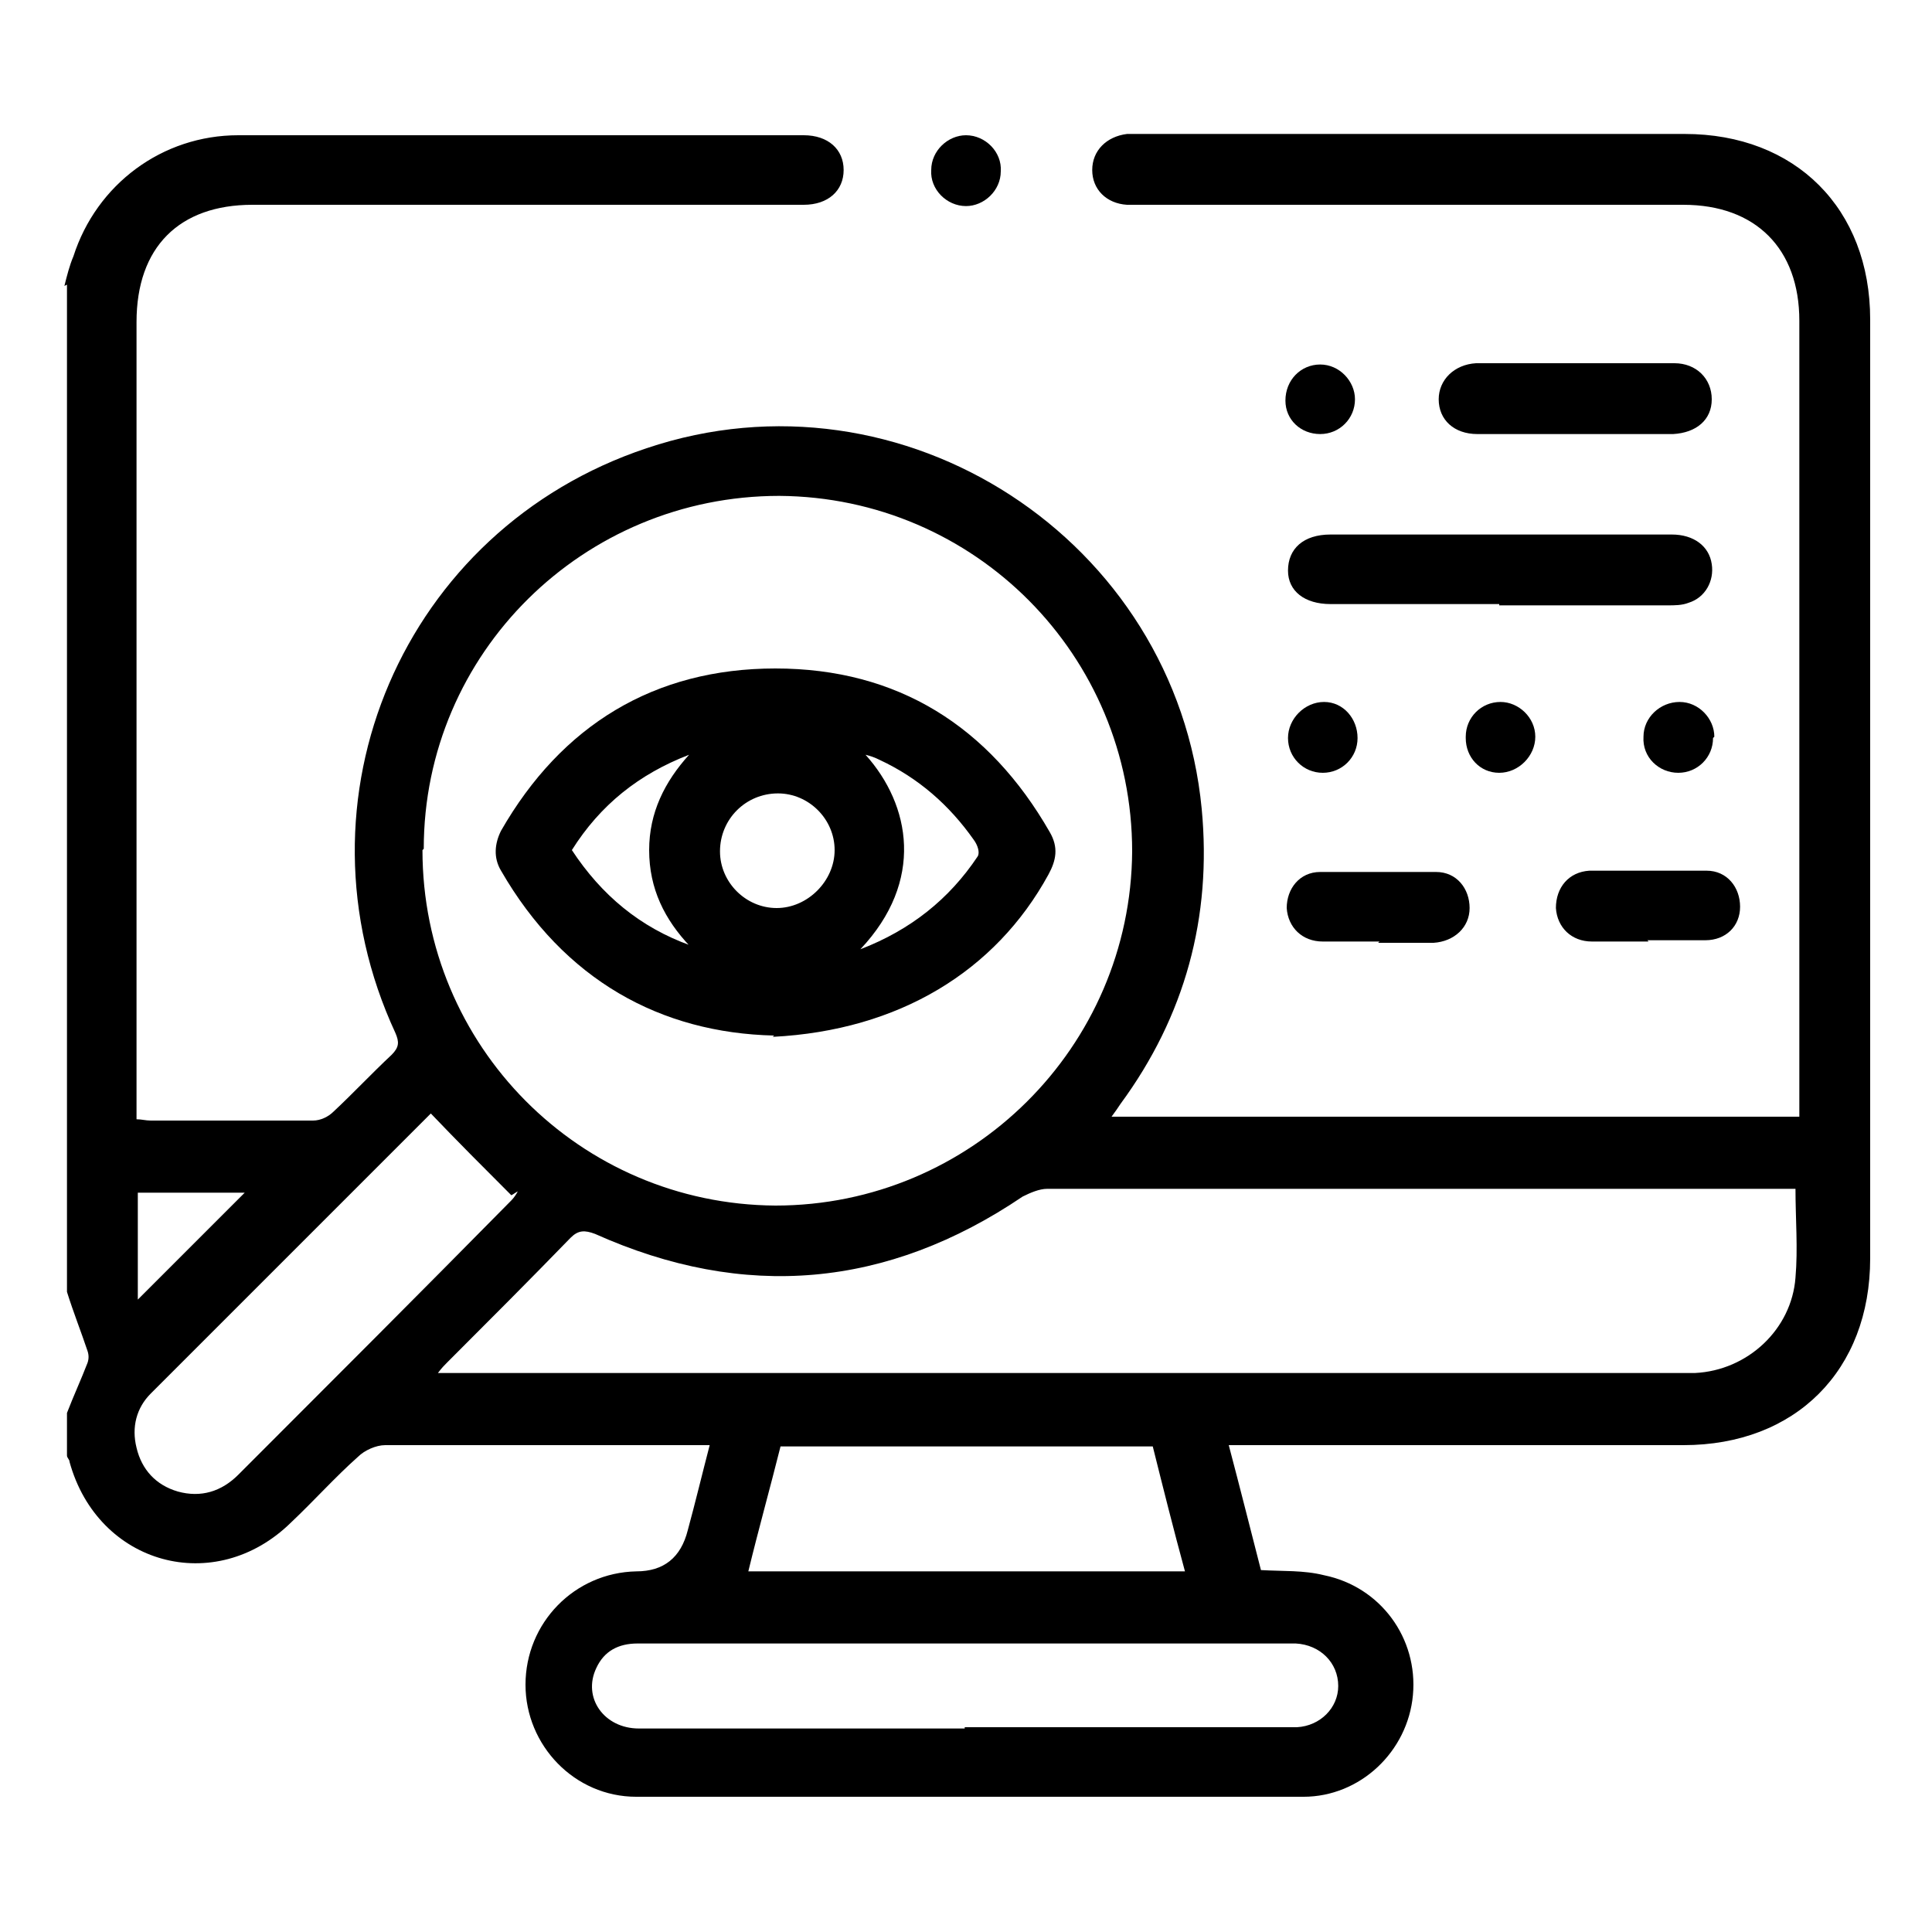
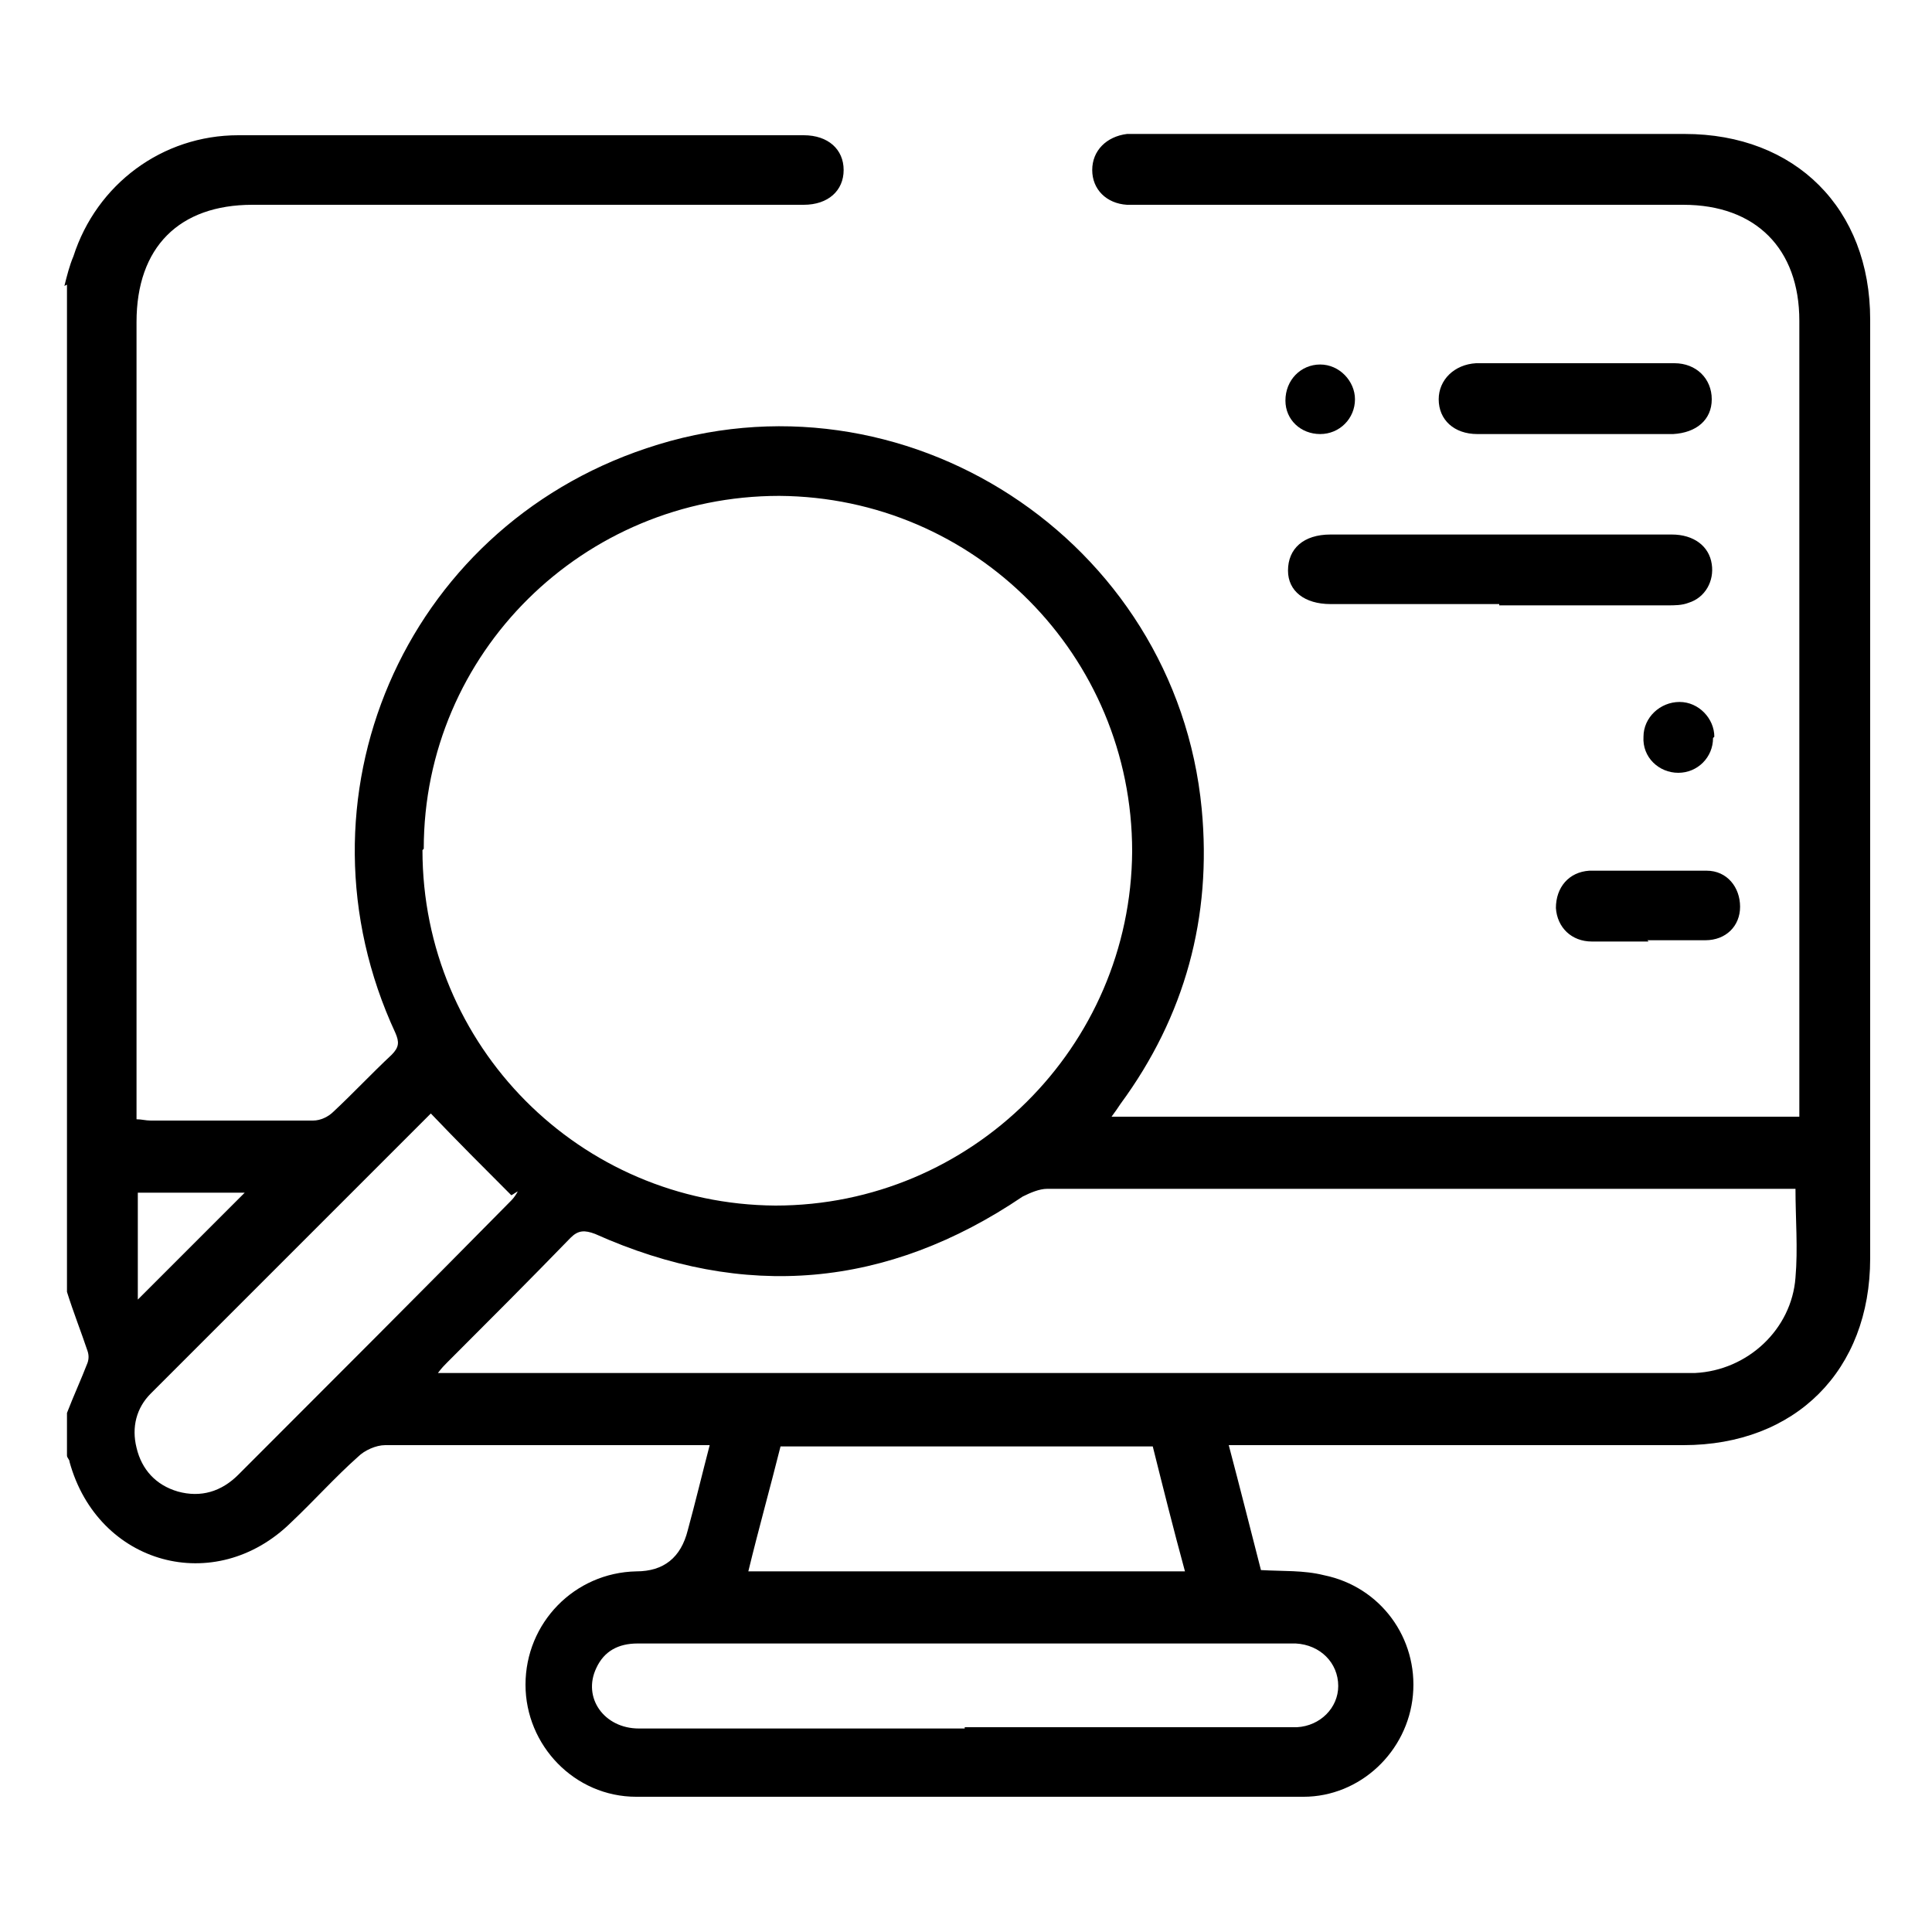
<svg xmlns="http://www.w3.org/2000/svg" viewBox="0 0 150 150">
  <g>
    <g id="Layer_1">
      <g>
        <path d="M5,22.2c.2-.8.4-1.6.7-2.3,1.8-5.6,6.9-9.4,12.8-9.4,14.6,0,29.3,0,43.9,0,1.9,0,3.1,1.1,3.1,2.7,0,1.6-1.2,2.7-3.1,2.7-14.3,0-28.5,0-42.8,0-5.7,0-9,3.3-9,9.1,0,20.1,0,40.2,0,60.3,0,.5,0,1,0,1.6.4,0,.7.1,1.1.1,4.2,0,8.4,0,12.6,0,.6,0,1.2-.3,1.6-.7,1.5-1.4,3-3,4.5-4.4.6-.6.6-1,.3-1.7-8.4-18.1.6-39.1,19.5-45.4,19.9-6.7,41.1,7.1,43.1,28,.8,8.4-1.3,16.1-6.3,22.9-.2.3-.4.6-.7,1h53.4v-1.5c0-20.1,0-40.2,0-60.3,0-5.6-3.4-9-9-9-14,0-28,0-42,0-.4,0-.8,0-1.2,0-1.6-.1-2.7-1.2-2.7-2.7,0-1.5,1.1-2.6,2.7-2.8.4,0,.7,0,1.1,0,14.1,0,28.2,0,42.2,0,8.6,0,14.4,5.8,14.4,14.4,0,24.3,0,48.6,0,72.9,0,8.7-5.8,14.5-14.5,14.5-11.2,0-22.4,0-33.6,0h-1.7c.9,3.4,1.7,6.6,2.5,9.7,1.7.1,3.3,0,4.9.4,4.4.9,7.3,4.9,6.9,9.3-.4,4.4-4.1,7.9-8.5,7.9-17.3,0-34.5,0-51.8,0-4.8,0-8.6-4-8.6-8.7,0-4.8,3.8-8.7,8.6-8.8q3.2,0,4-3.2c.6-2.2,1.1-4.3,1.7-6.6-.5,0-1,0-1.4,0-7.9,0-15.9,0-23.8,0-.7,0-1.6.4-2.1.9-1.8,1.6-3.4,3.4-5.2,5.1-5.9,5.8-15,3.3-17.2-4.7,0-.2-.2-.3-.2-.5,0-1.1,0-2.2,0-3.3.5-1.3,1.1-2.6,1.6-3.9.1-.3.1-.6,0-.9-.5-1.5-1.1-3-1.6-4.6,0-26.1,0-52.1,0-78.2ZM32.8,66c0,15.2,12.2,27.5,27.4,27.6,15.2,0,27.6-12.3,27.7-27.5,0-15.2-12.2-27.5-27.4-27.6-15.2,0-27.6,12.2-27.6,27.4ZM139.5,92.3c-.5,0-.8,0-1.1,0-19,0-38.1,0-57.1,0-.6,0-1.3.3-1.9.6-10.5,7.1-21.6,8.1-33.2,2.9-.8-.3-1.3-.3-1.9.3-3.2,3.3-6.4,6.5-9.6,9.7-.2.2-.4.4-.7.8h1.6c31.6,0,63.2,0,94.8,0,.4,0,.8,0,1.2,0,4.1-.2,7.5-3.4,7.8-7.4.2-2.3,0-4.5,0-7ZM74.9,134.1c8.1,0,16.2,0,24.3,0,.5,0,1,0,1.5,0,1.8-.1,3.2-1.5,3.2-3.2,0-1.8-1.4-3.2-3.3-3.3-.4,0-.8,0-1.2,0-12.7,0-25.3,0-38,0-4,0-7.9,0-11.9,0-1.5,0-2.6.6-3.2,1.9-1.1,2.3.6,4.7,3.3,4.7,8.4,0,16.8,0,25.3,0ZM33.5,86.4c-7,7-14.4,14.4-21.8,21.8-1.1,1.1-1.5,2.6-1.1,4.2.4,1.7,1.5,2.9,3.2,3.4,1.8.5,3.4,0,4.7-1.3,7.1-7.1,14.2-14.2,21.2-21.3.2-.2.4-.5.5-.7-.2.1-.3.2-.5.3-2.1-2.1-4.2-4.2-6.3-6.4ZM58,122h34c-.9-3.3-1.7-6.5-2.5-9.7h-28.9c-.8,3.2-1.7,6.4-2.5,9.7ZM10.7,92.6v8.3c2.9-2.9,5.6-5.6,8.3-8.3h-8.3Z" />
        <path d="M116.4,46.9c-4.4,0-8.7,0-13.1,0-2,0-3.3-1-3.3-2.6,0-1.7,1.2-2.8,3.3-2.8,8.8,0,17.7,0,26.5,0,1.7,0,2.9.9,3.1,2.3.2,1.3-.5,2.6-1.8,3-.5.2-1.1.2-1.6.2-4.4,0-8.7,0-13.1,0Z" />
        <path d="M122.2,33.7c-2.5,0-5,0-7.5,0-1.8,0-3-1.1-3-2.7,0-1.5,1.2-2.7,2.9-2.8,5.1,0,10.3,0,15.4,0,1.7,0,2.9,1.2,2.9,2.8,0,1.6-1.2,2.6-3,2.7-2.6,0-5.2,0-7.8,0Z" />
        <path d="M128,73.1c-1.5,0-2.9,0-4.4,0-1.6,0-2.7-1.1-2.8-2.6,0-1.6,1-2.8,2.6-2.9,3,0,6.1,0,9.1,0,1.6,0,2.6,1.3,2.6,2.8,0,1.5-1.1,2.6-2.7,2.6-1.5,0-3,0-4.5,0Z" />
-         <path d="M107.1,73.1c-1.5,0-2.9,0-4.4,0-1.6,0-2.7-1.1-2.8-2.6,0-1.5,1-2.8,2.6-2.8,3,0,6,0,9,0,1.6,0,2.6,1.3,2.6,2.8,0,1.5-1.2,2.6-2.8,2.7,0,0-.2,0-.3,0-1.3,0-2.6,0-4,0Z" />
-         <path d="M75,10.5c1.5,0,2.8,1.3,2.7,2.8,0,1.5-1.3,2.7-2.7,2.7-1.5,0-2.8-1.3-2.7-2.8,0-1.5,1.3-2.7,2.7-2.7Z" />
-         <path d="M113.8,57.2c0-1.5,1.2-2.7,2.7-2.7,1.4,0,2.7,1.2,2.7,2.7,0,1.5-1.3,2.8-2.8,2.8-1.5,0-2.6-1.2-2.6-2.7Z" />
-         <path d="M105.4,57.3c0,1.5-1.2,2.7-2.7,2.7-1.5,0-2.7-1.2-2.7-2.7,0-1.5,1.3-2.8,2.8-2.8,1.5,0,2.6,1.3,2.6,2.8Z" />
        <path d="M105.2,31c0,1.5-1.2,2.7-2.7,2.7-1.5,0-2.7-1.1-2.7-2.6,0-1.6,1.2-2.8,2.7-2.8,1.5,0,2.7,1.3,2.7,2.7Z" />
        <path d="M133,57.3c0,1.5-1.2,2.7-2.7,2.7-1.5,0-2.8-1.2-2.7-2.8,0-1.5,1.3-2.7,2.8-2.7,1.5,0,2.7,1.3,2.7,2.7Z" />
-         <path d="M60.1,80.4c-8.8-.2-16.3-4.3-21.2-12.8-.6-1-.5-2.1,0-3.1,4.7-8.2,11.9-12.6,21.3-12.6,9.5,0,16.6,4.5,21.3,12.7.7,1.2.5,2.2-.1,3.3-4.1,7.5-11.6,12.1-21.4,12.6ZM55.9,66.1c0,2.4,2,4.4,4.4,4.4,2.4,0,4.5-2.1,4.5-4.5,0-2.4-2-4.4-4.4-4.4-2.5,0-4.5,2-4.5,4.5ZM66.8,73.7c3.9-1.5,6.9-3.9,9.1-7.2.2-.3,0-.9-.3-1.3-1.9-2.7-4.3-4.8-7.3-6.2-.4-.2-.7-.3-1.1-.4,3.5,3.9,4.6,9.8-.4,15.1ZM53.6,73.5c-2-2.1-3.2-4.5-3.2-7.5,0-2.9,1.2-5.3,3.1-7.4-3.9,1.5-6.9,3.9-9.1,7.4,2.3,3.5,5.3,6,9.2,7.4Z" />
      </g>
    </g>
  </g>
</svg>